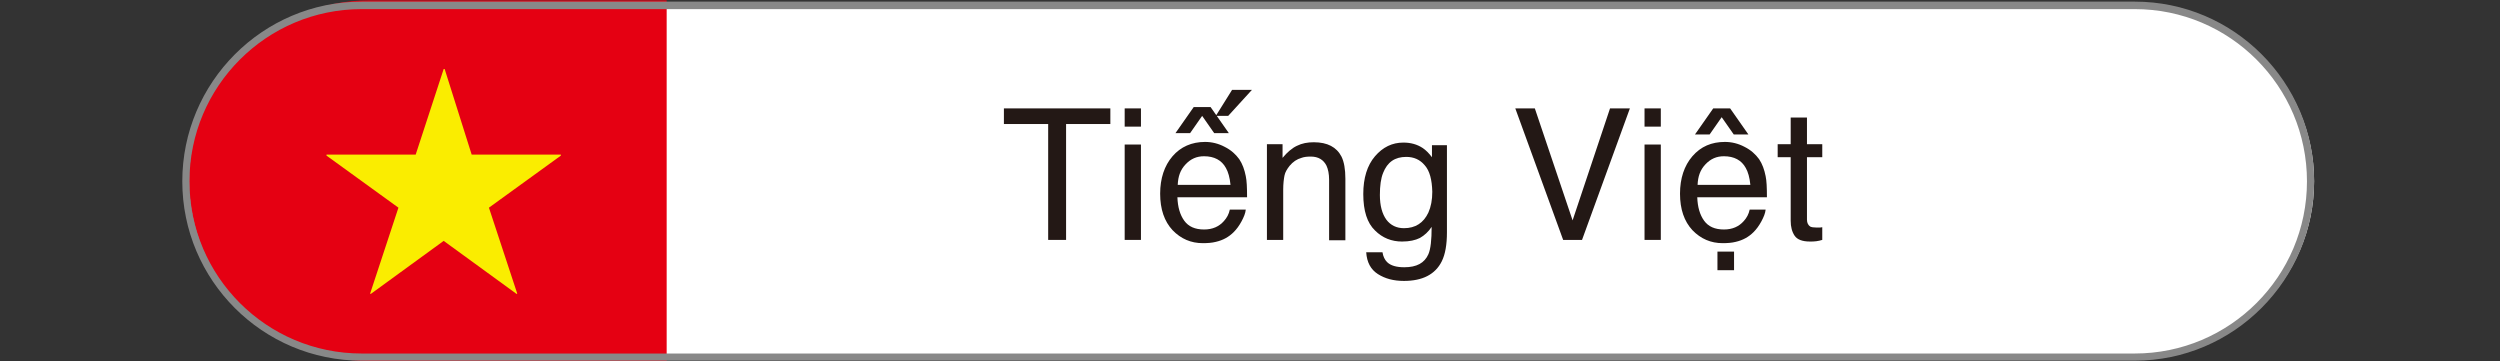
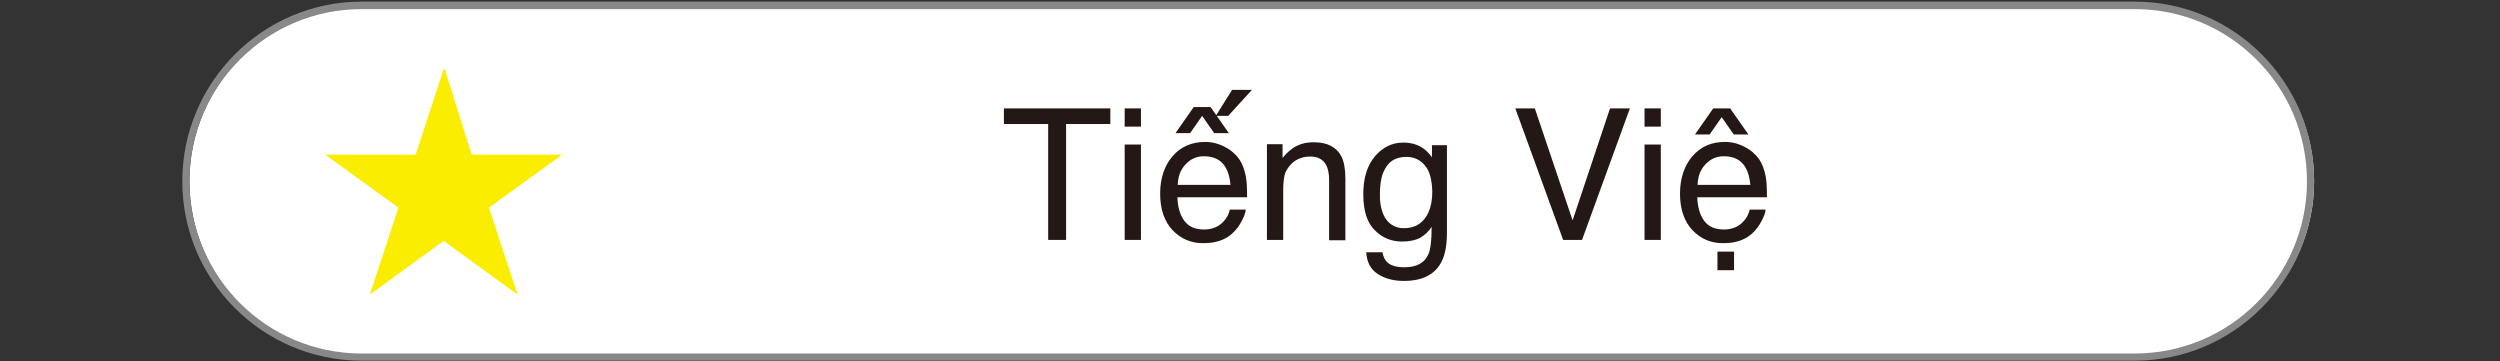
<svg xmlns="http://www.w3.org/2000/svg" version="1.1" id="レイヤー_1" x="0px" y="0px" viewBox="0 0 768 111" style="enable-background:new 0 0 768 111;" xml:space="preserve">
  <rect x="0" y="0" width="768" height="111" fill="#333333" stroke="none" />
  <style type="text/css">
	.st0{fill:#FFFFFF;}
	.st1{fill:#E50012;}
	.st2{fill:#231815;}
	.st3{fill:#FAED00;}
	.st4{fill:#888888;}
</style>
  <g>
    <path class="st0" d="M656.9,109.7H112.2c-29.7,0-54-24.3-54-54v0c0-29.7,24.3-54,54-54h544.7c29.7,0,54,24.3,54,54v0   C710.9,85.4,686.6,109.7,656.9,109.7z" />
-     <path class="st1" d="M204.8,0.1h-91.3C83.1,0.1,58.1,25,58.1,55.5v0c0,30.5,24.9,55.4,55.4,55.4h91.3L204.8,0.1z" />
    <g>
      <path class="st2" d="M341.1,33.3v4.8h-13.6v35.6H322V38.1h-13.6v-4.8H341.1z" />
      <path class="st2" d="M345.5,33.3h5v5.6h-5V33.3z M345.5,44.4h5v29.3h-5V44.4z" />
      <path class="st2" d="M376.2,45.1c2,1,3.4,2.3,4.5,3.8c1,1.5,1.6,3.2,2,5.2c0.3,1.4,0.4,3.5,0.4,6.5h-21.4c0.1,3,0.8,5.4,2.1,7.2    c1.3,1.8,3.3,2.7,6.1,2.7c2.6,0,4.6-0.9,6.1-2.6c0.9-1,1.5-2.1,1.8-3.5h4.9c-0.1,1.1-0.6,2.3-1.3,3.6c-0.7,1.3-1.5,2.4-2.4,3.3    c-1.5,1.5-3.3,2.5-5.5,3c-1.2,0.3-2.5,0.4-4,0.4c-3.6,0-6.7-1.3-9.3-4c-2.5-2.7-3.8-6.4-3.8-11.2c0-4.7,1.3-8.6,3.8-11.5    s5.9-4.4,10-4.4C372.3,43.6,374.3,44.1,376.2,45.1z M371.9,32.9l5.6,8H373l-3.7-5.3l-3.7,5.3h-4.5l5.6-8H371.9z M378,56.7    c-0.2-2.1-0.7-3.9-1.4-5.1c-1.3-2.4-3.6-3.6-6.7-3.6c-2.3,0-4.1,0.8-5.7,2.5s-2.3,3.7-2.4,6.3H378z M384.6,27.6l-7.3,8h-3.8l5-8    H384.6z" />
      <path class="st2" d="M389.3,44.3h4.7v4.2c1.4-1.7,2.9-3,4.4-3.7c1.6-0.8,3.3-1.1,5.2-1.1c4.2,0,7,1.5,8.5,4.4    c0.8,1.6,1.2,3.9,1.2,6.8v18.9h-5V55.2c0-1.8-0.3-3.2-0.8-4.3c-0.9-1.8-2.5-2.8-4.8-2.8c-1.2,0-2.1,0.1-2.9,0.4    c-1.4,0.4-2.6,1.2-3.6,2.4c-0.8,1-1.4,2-1.6,3c-0.2,1-0.4,2.5-0.4,4.4v15.4h-5V44.3z" />
      <path class="st2" d="M437.1,45.5c0.9,0.6,1.9,1.6,2.8,2.8v-3.7h4.6v26.8c0,3.7-0.5,6.7-1.6,8.9c-2,4-5.9,6-11.6,6    c-3.2,0-5.8-0.7-8-2.1c-2.2-1.4-3.4-3.6-3.6-6.7h5c0.2,1.3,0.7,2.3,1.4,3c1.1,1.1,2.9,1.6,5.3,1.6c3.8,0,6.2-1.3,7.4-4    c0.7-1.6,1-4.4,1-8.4c-1,1.5-2.2,2.6-3.6,3.4c-1.4,0.7-3.2,1.1-5.5,1.1c-3.2,0-6-1.1-8.3-3.4c-2.4-2.3-3.6-6-3.6-11.2    c0-4.9,1.2-8.8,3.6-11.6c2.4-2.8,5.3-4.2,8.7-4.2C433.3,43.8,435.3,44.3,437.1,45.5z M437.7,50.8c-1.5-1.8-3.4-2.6-5.7-2.6    c-3.5,0-5.8,1.6-7.1,4.9c-0.7,1.7-1,4-1,6.8c0,3.3,0.7,5.8,2,7.6c1.3,1.7,3.1,2.6,5.4,2.6c3.5,0,6-1.6,7.5-4.8    c0.8-1.8,1.2-3.9,1.2-6.4C439.9,55.2,439.2,52.5,437.7,50.8z" />
      <path class="st2" d="M471.5,33.3l11.6,34.4l11.5-34.4h6.1L486,73.7h-5.8l-14.7-40.4H471.5z" />
      <path class="st2" d="M505.2,33.3h5v5.6h-5V33.3z M505.2,44.4h5v29.3h-5V44.4z" />
      <path class="st2" d="M535.9,45.1c2,1,3.4,2.3,4.5,3.8c1,1.5,1.6,3.2,2,5.2c0.3,1.4,0.4,3.5,0.4,6.5h-21.4c0.1,3,0.8,5.4,2.1,7.2    c1.3,1.8,3.3,2.7,6.1,2.7c2.6,0,4.6-0.9,6.1-2.6c0.9-1,1.5-2.1,1.8-3.5h4.9c-0.1,1.1-0.6,2.3-1.3,3.6c-0.7,1.3-1.5,2.4-2.4,3.3    c-1.5,1.5-3.3,2.5-5.5,3c-1.2,0.3-2.5,0.4-4,0.4c-3.6,0-6.7-1.3-9.3-4c-2.5-2.7-3.8-6.4-3.8-11.2c0-4.7,1.3-8.6,3.8-11.5    c2.6-3,5.9-4.4,10-4.4C532,43.6,534,44.1,535.9,45.1z M531.5,33.3l5.6,8h-4.5l-3.7-5.3l-3.7,5.3h-4.5l5.6-8H531.5z M537.7,56.7    c-0.2-2.1-0.7-3.9-1.4-5.1c-1.3-2.4-3.6-3.6-6.7-3.6c-2.3,0-4.1,0.8-5.7,2.5s-2.3,3.7-2.4,6.3H537.7z M527.6,77.3h5.1V83h-5.1    V77.3z" />
-       <path class="st2" d="M550.1,36.1h5v8.2h4.7v4h-4.7v19.2c0,1,0.4,1.7,1,2.1c0.4,0.2,1,0.3,1.9,0.3c0.2,0,0.5,0,0.8,0s0.6,0,1-0.1    v3.9c-0.6,0.2-1.2,0.3-1.8,0.4c-0.6,0.1-1.3,0.1-2,0.1c-2.3,0-3.9-0.6-4.7-1.8c-0.8-1.2-1.2-2.7-1.2-4.6V48.3h-4v-4h4V36.1z" />
    </g>
    <g>
      <path class="st3" d="M144.9,47.5h27.4v0.3l-22.1,16l8.7,26.4l-0.2,0.1l-22.4-16.3l-22.4,16.3l-0.2-0.1l8.7-26.4l-22.1-16v-0.3    h27.4l8.6-26.3h0.3L144.9,47.5z" />
    </g>
    <path class="st4" d="M655.8,110.8H111.1C80.7,110.8,56,86.1,56,55.7S80.7,0.5,111.1,0.5h544.7c30.4,0,55.1,24.7,55.1,55.1   S686.2,110.8,655.8,110.8z M111.1,2.8c-29.2,0-52.9,23.7-52.9,52.9s23.7,52.9,52.9,52.9h544.7c29.2,0,52.9-23.7,52.9-52.9   S685,2.8,655.8,2.8H111.1z" />
  </g>
</svg>